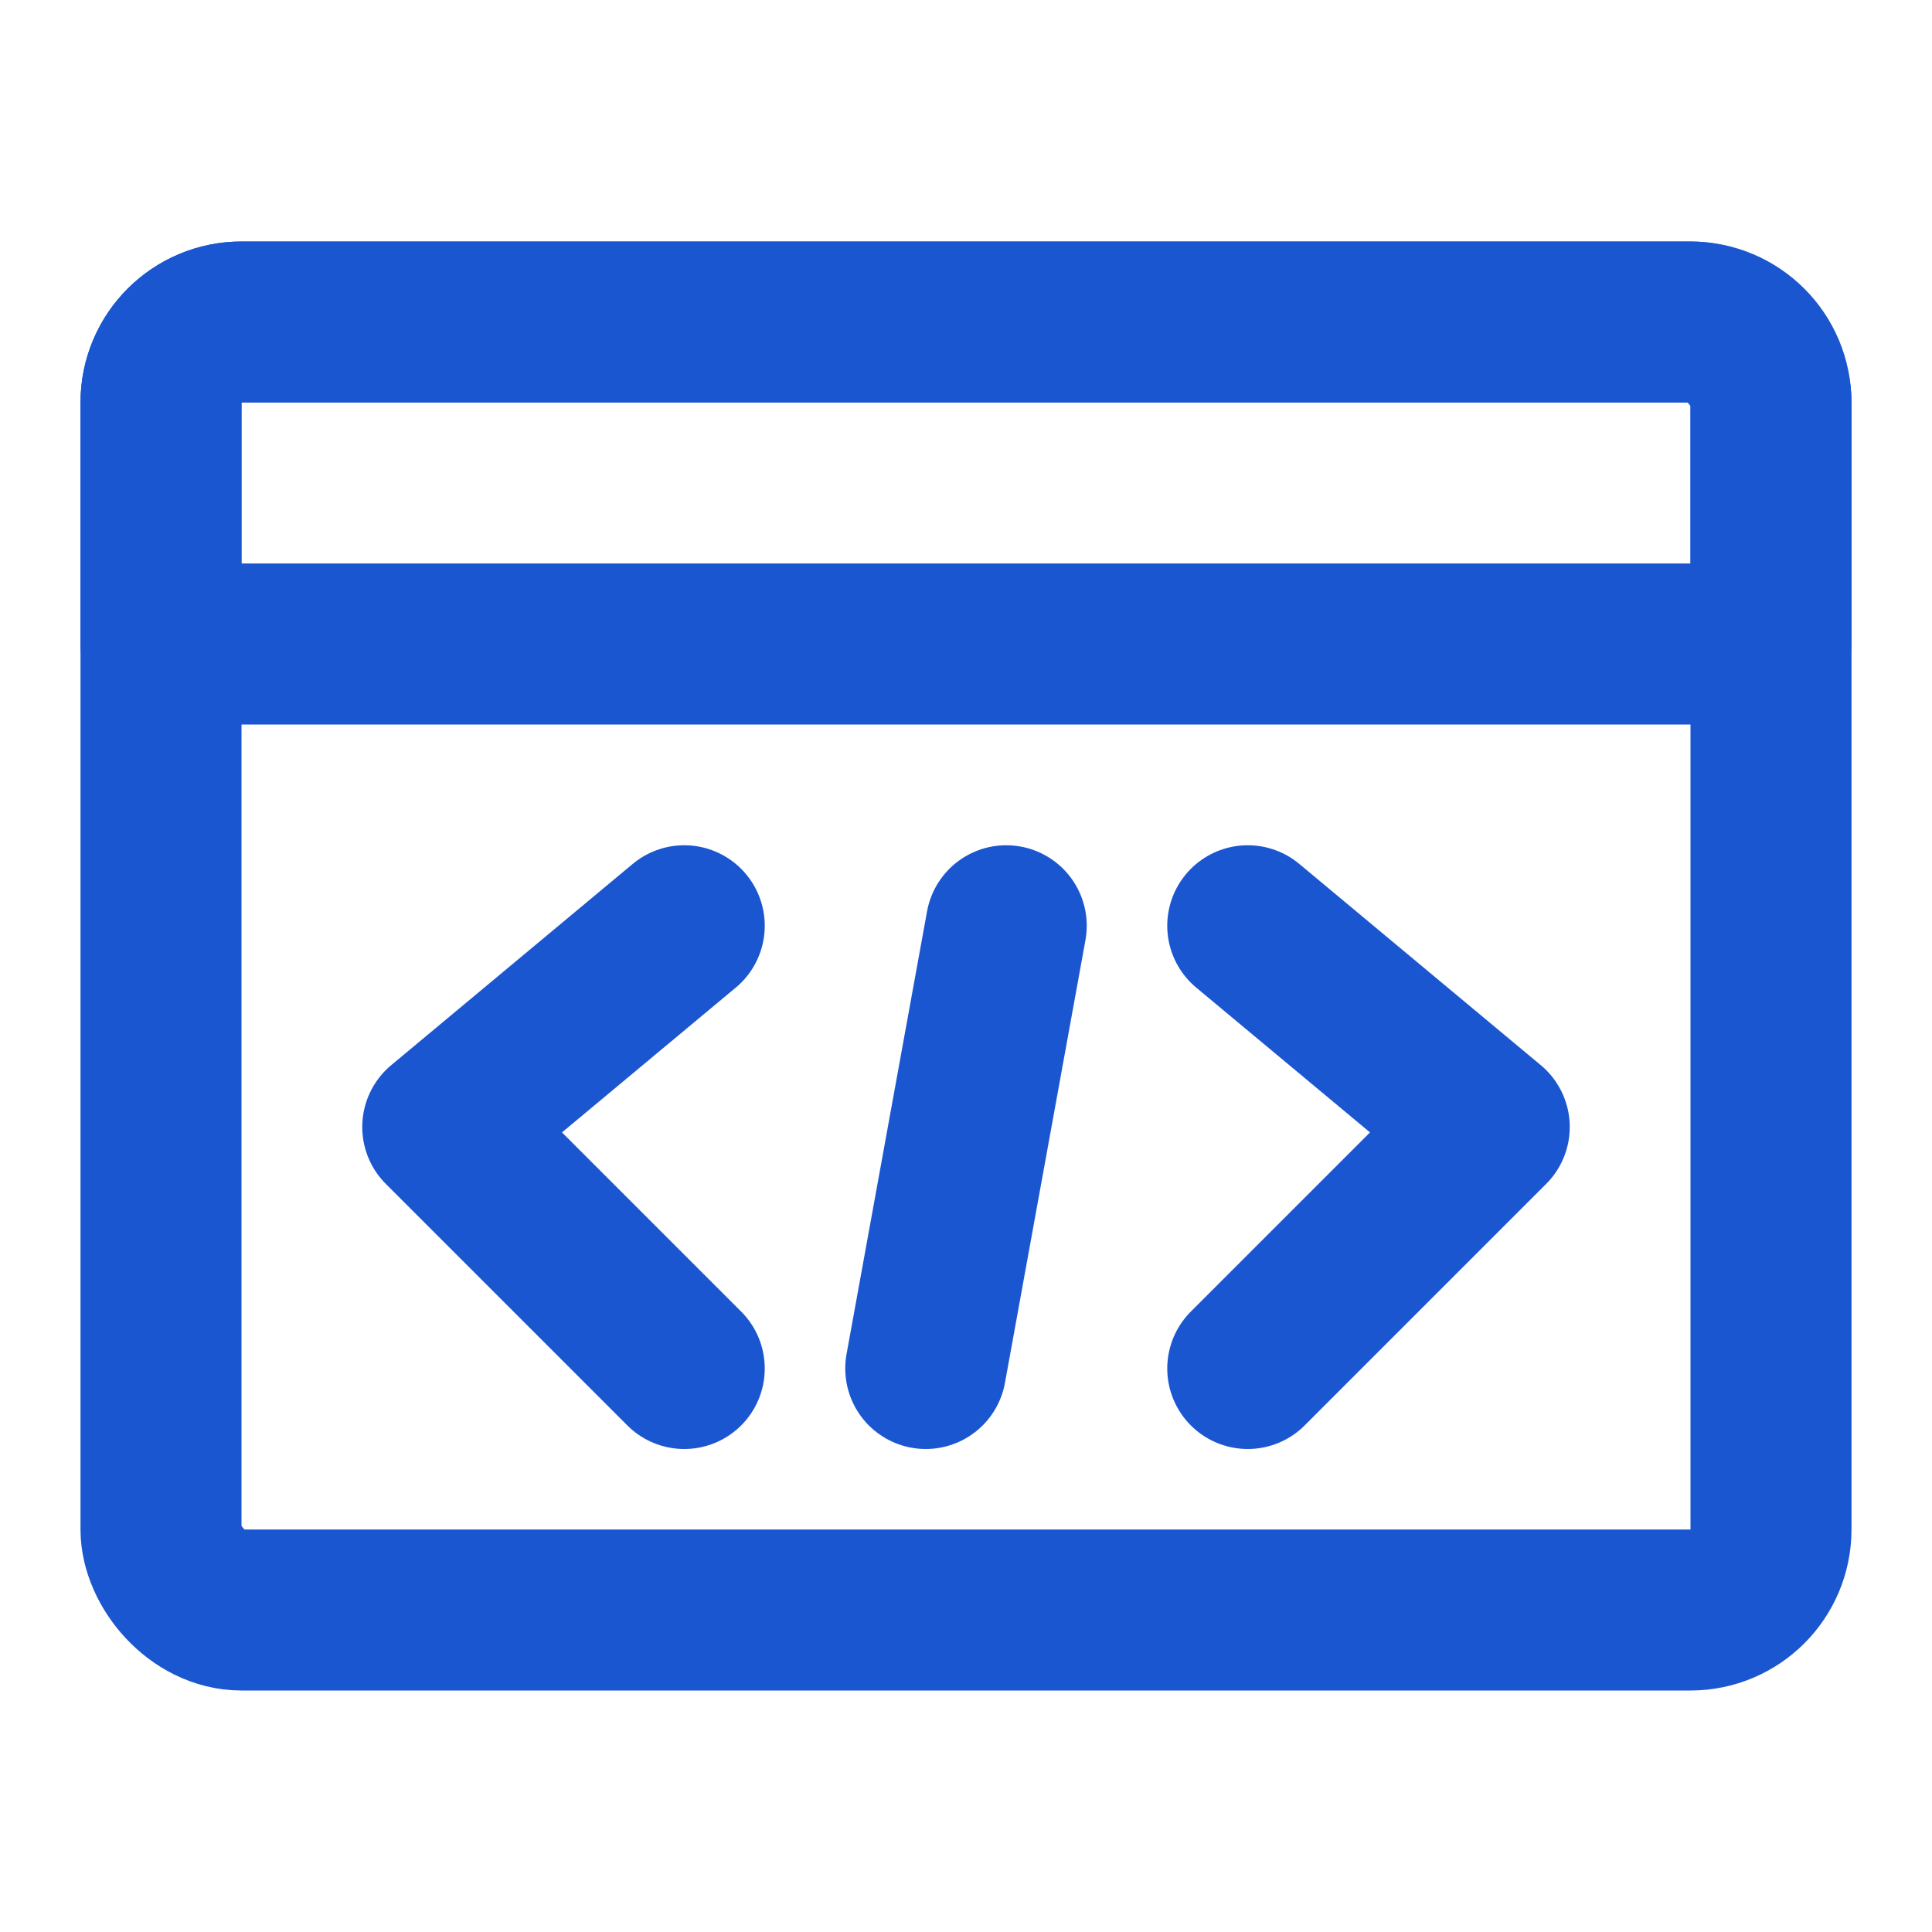
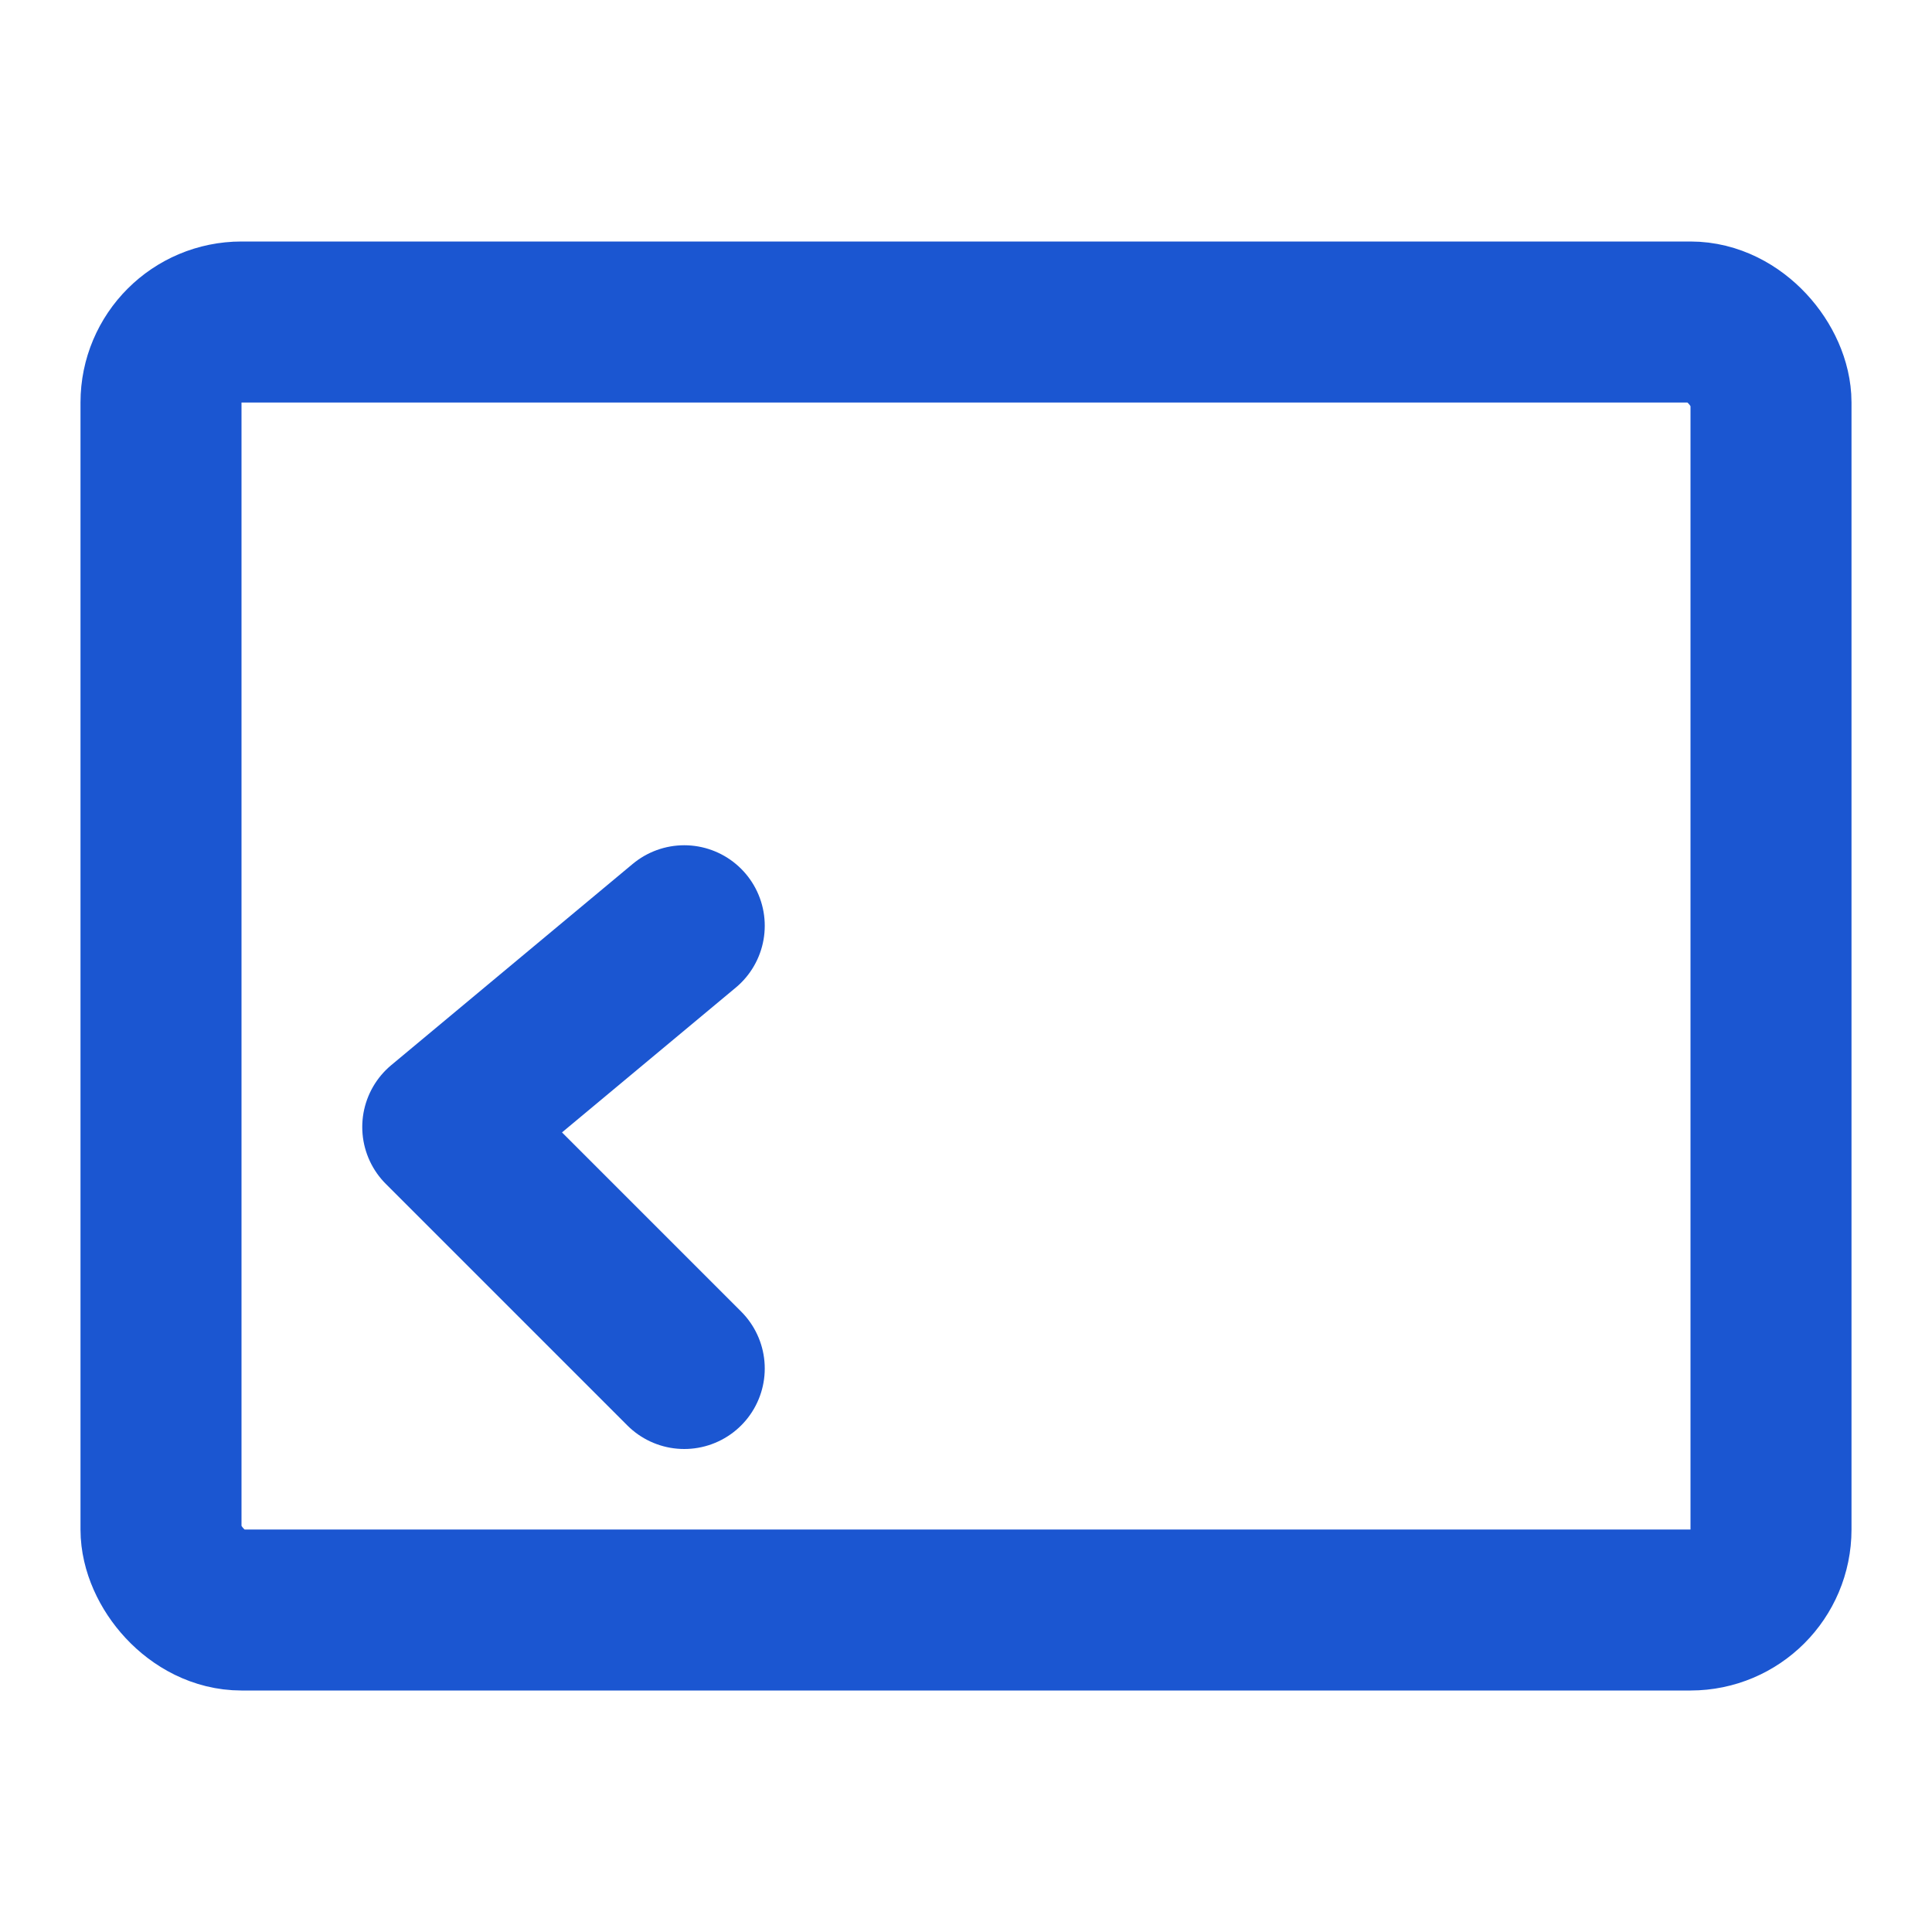
<svg xmlns="http://www.w3.org/2000/svg" width="24" height="24" viewBox="0 0 48 48" fill="none">
  <rect x="4" y="8" width="40" height="32" rx="2" stroke="#1b56d1" stroke-width="4" stroke-linecap="round" stroke-linejoin="round" />
-   <path d="M4 10C4 8.895 4.895 8 6 8H42C43.105 8 44 8.895 44 10V16H4V10Z" fill="none" stroke="#1b56d1" stroke-width="4" stroke-linecap="round" stroke-linejoin="round" />
-   <path d="M25 23L23 34" stroke="#1b56d1" stroke-width="4" stroke-linecap="round" />
-   <path d="M31 23L37 28L31 34" stroke="#1b56d1" stroke-width="4" stroke-linecap="round" stroke-linejoin="round" />
  <path d="M17 23L11 28L17 34" stroke="#1b56d1" stroke-width="4" stroke-linecap="round" stroke-linejoin="round" />
</svg>